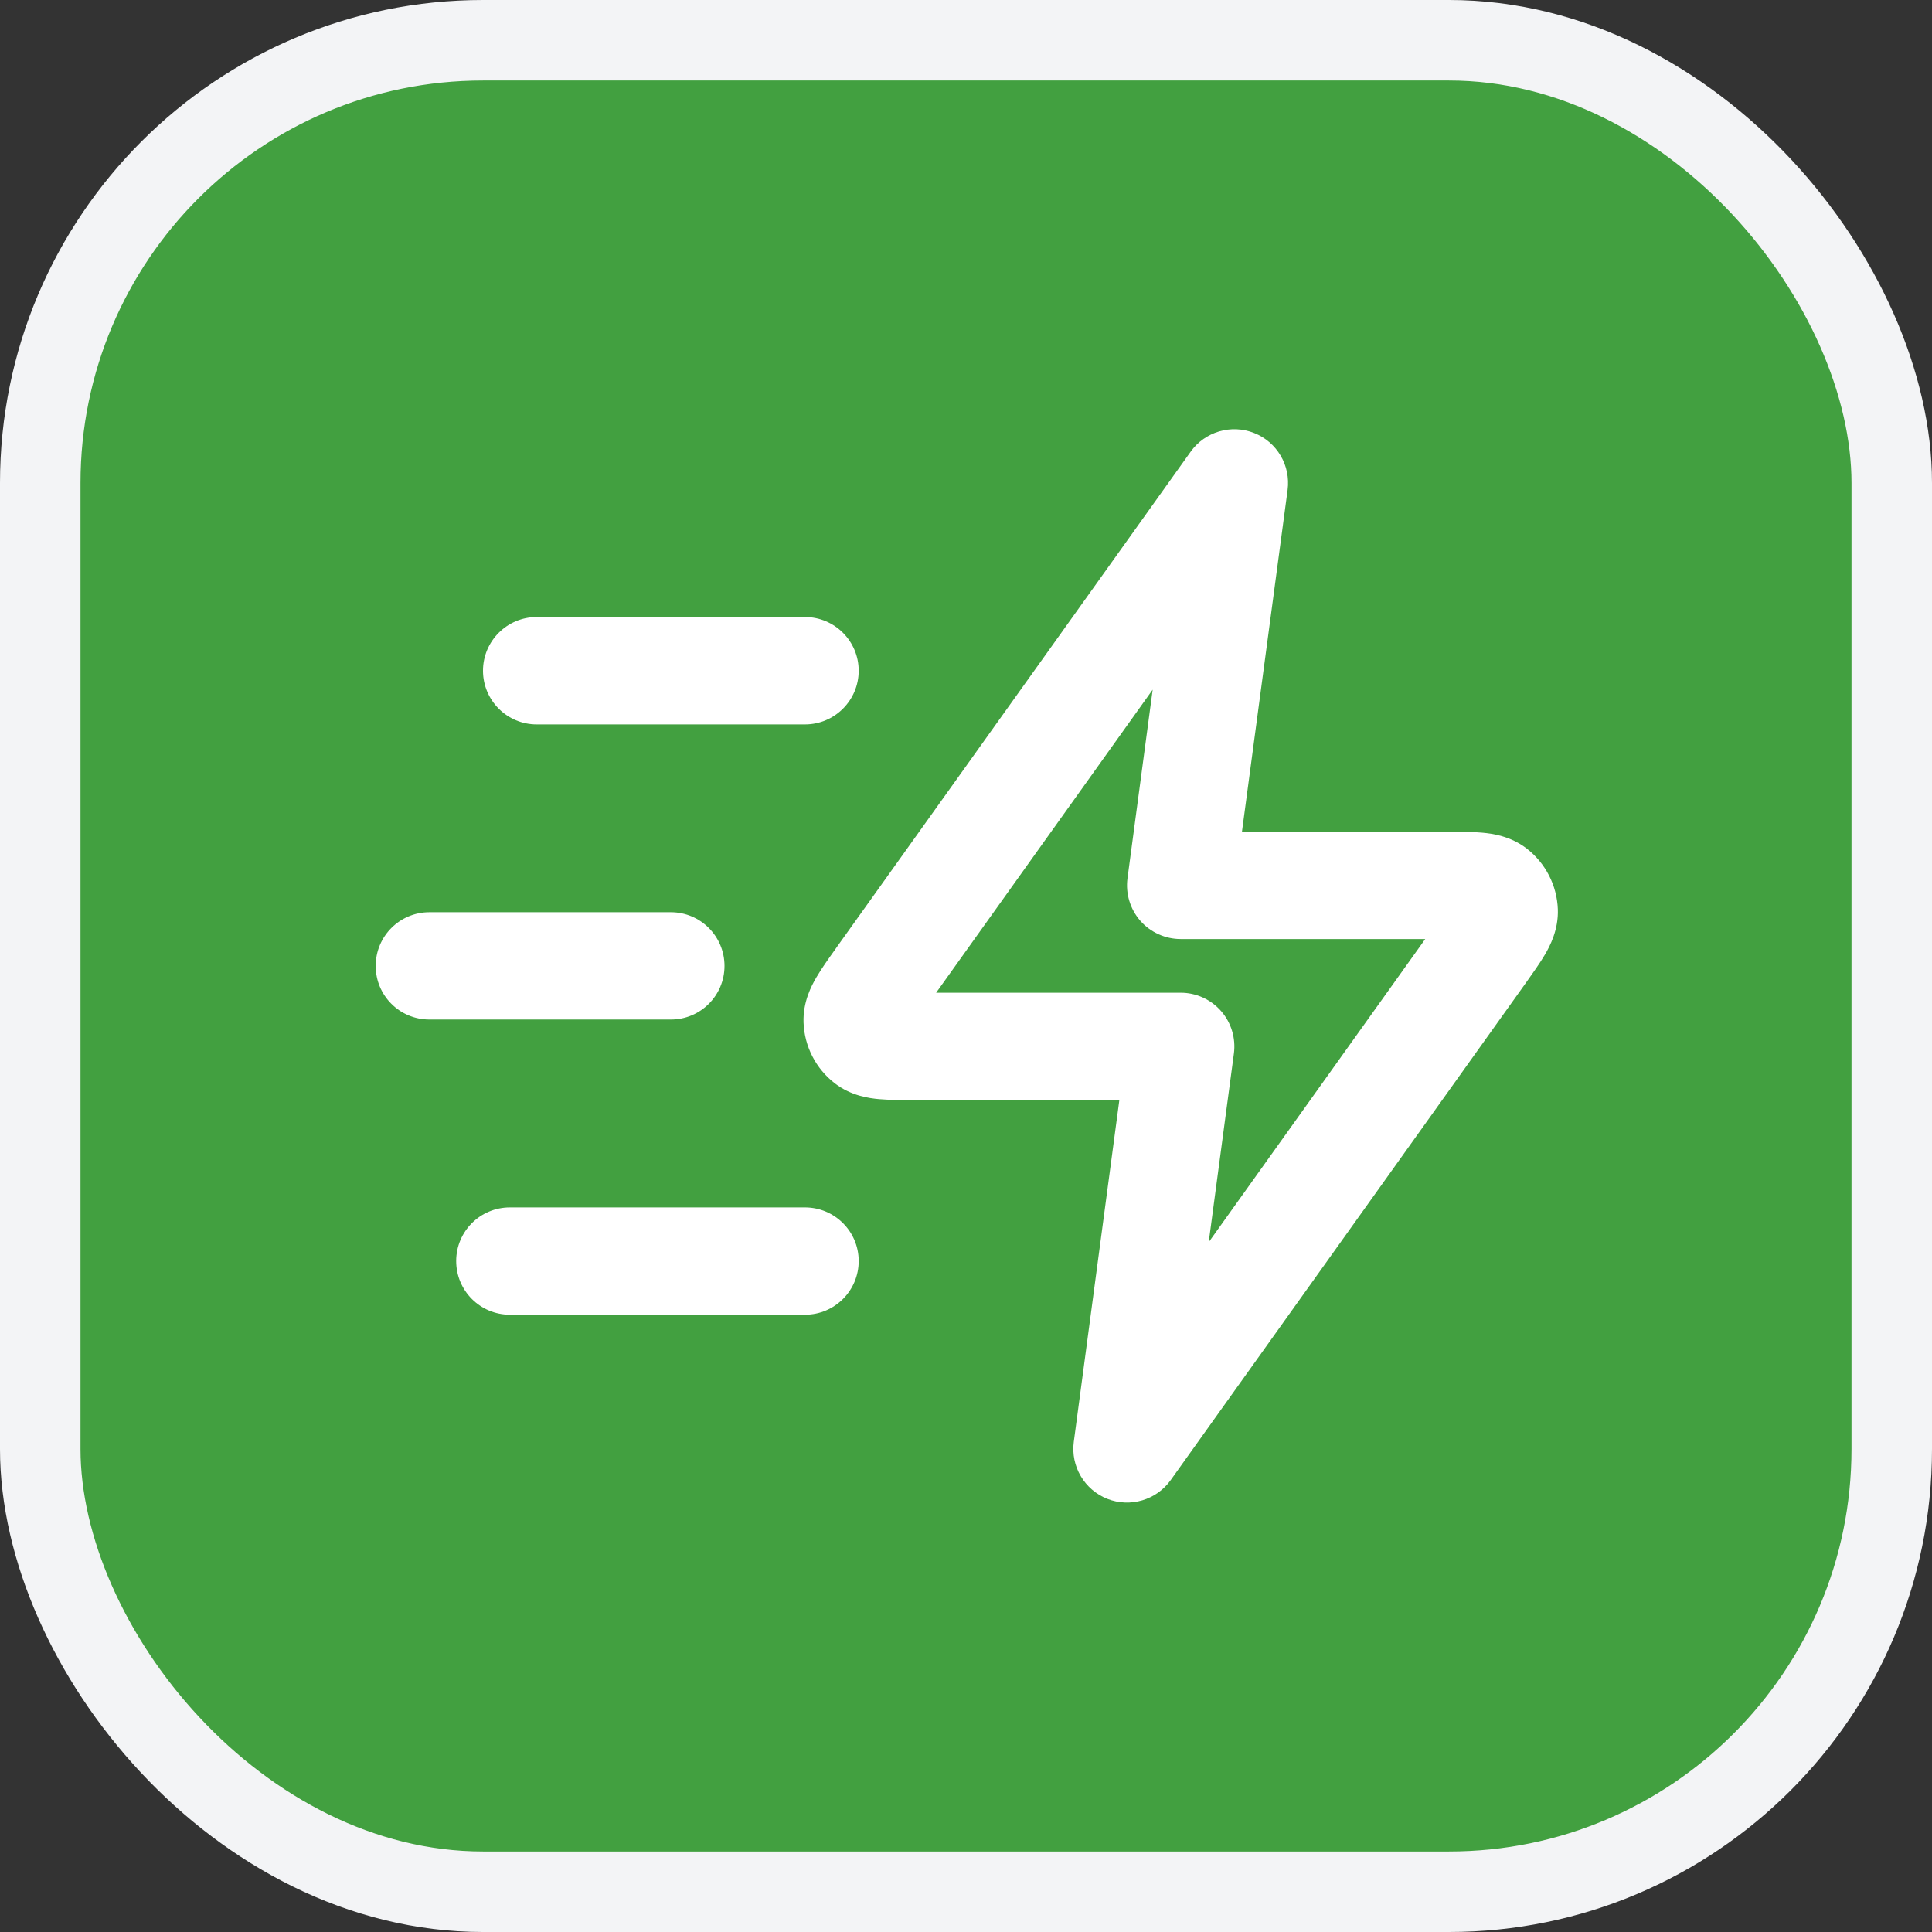
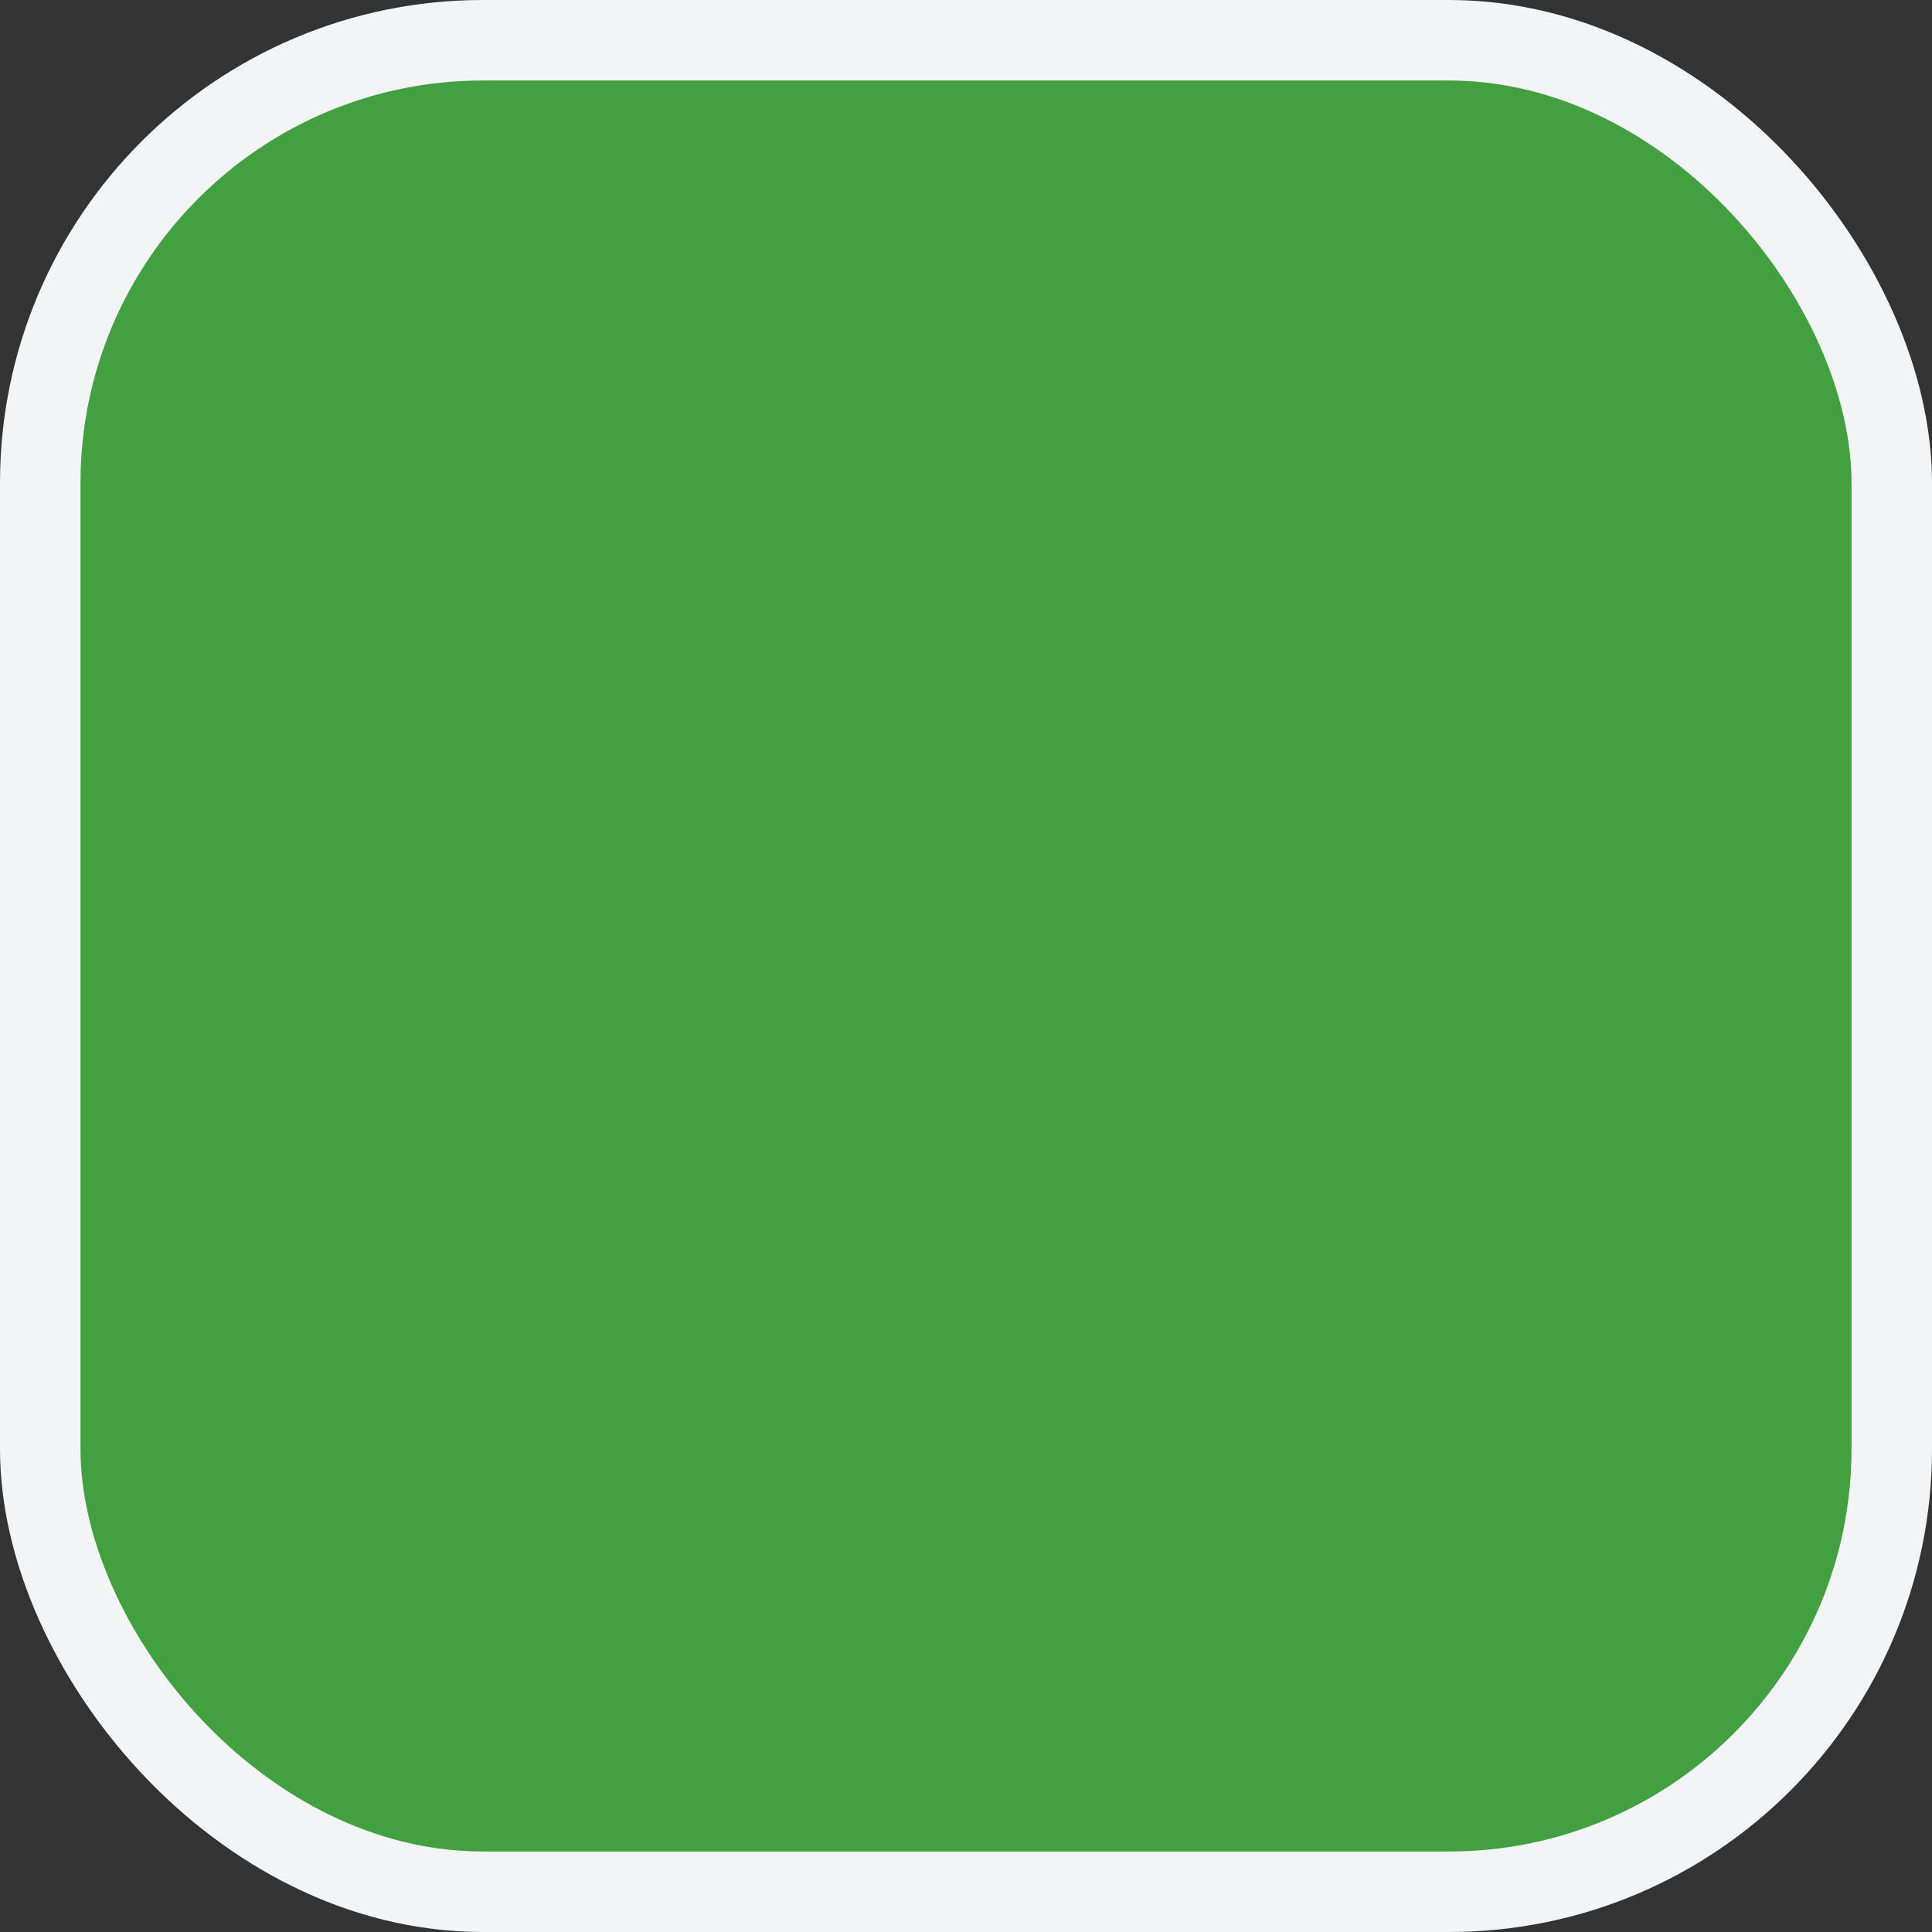
<svg xmlns="http://www.w3.org/2000/svg" width="24" height="24" viewBox="0 0 24 24" fill="none">
  <rect x="0" y="0" width="24" height="24" fill="#333333" stroke="none" />
  <rect x="0.5" y="0.5" width="23" height="23" rx="5.5" fill="#42A040" />
  <rect x="0.5" y="0.5" width="23" height="23" rx="5.5" stroke="#F3F4F6" />
  <g clip-path="url(#clip0_4741_41288)">
-     <path fill-rule="evenodd" clip-rule="evenodd" d="M15.579 5.379C15.864 5.491 16.035 5.783 15.995 6.087L15.428 10.332L17.987 10.332C18.134 10.332 18.287 10.332 18.413 10.344C18.537 10.355 18.762 10.385 18.964 10.54C19.199 10.722 19.341 10.998 19.352 11.295C19.361 11.55 19.255 11.75 19.192 11.858C19.128 11.967 19.039 12.091 18.954 12.211L14.543 18.386C14.365 18.635 14.04 18.731 13.755 18.619C13.47 18.506 13.299 18.214 13.339 17.911L13.905 13.665H11.37C11.362 13.665 11.355 13.665 11.347 13.665C11.2 13.665 11.047 13.665 10.921 13.654C10.797 13.643 10.572 13.613 10.37 13.457C10.135 13.276 9.993 12.999 9.982 12.703C9.973 12.448 10.079 12.247 10.142 12.14C10.206 12.03 10.295 11.906 10.38 11.787C10.385 11.78 10.389 11.774 10.393 11.768L14.791 5.611C14.969 5.362 15.294 5.266 15.579 5.379ZM11.629 12.332H14.667C14.859 12.332 15.042 12.415 15.169 12.56C15.295 12.704 15.353 12.896 15.328 13.087L15.015 15.431L17.705 11.665H14.667C14.475 11.665 14.292 11.582 14.165 11.438C14.039 11.293 13.981 11.101 14.006 10.911L14.319 8.567L11.629 12.332ZM6 8.332C6 7.964 6.299 7.665 6.667 7.665H10C10.368 7.665 10.667 7.964 10.667 8.332C10.667 8.7 10.368 8.999 10 8.999H6.667C6.299 8.999 6 8.7 6 8.332ZM4.667 11.999C4.667 11.631 4.965 11.332 5.334 11.332H8.334C8.702 11.332 9 11.631 9 11.999C9 12.367 8.702 12.665 8.334 12.665H5.334C4.965 12.665 4.667 12.367 4.667 11.999ZM5.667 15.665C5.667 15.297 5.965 14.999 6.334 14.999H10C10.368 14.999 10.667 15.297 10.667 15.665C10.667 16.034 10.368 16.332 10 16.332H6.334C5.965 16.332 5.667 16.034 5.667 15.665Z" fill="white" />
-   </g>
+     </g>
  <defs>
    <clipPath id="clip0_4741_41288">
      <rect width="16" height="16" fill="white" transform="translate(4 4)" />
    </clipPath>
  </defs>
</svg>